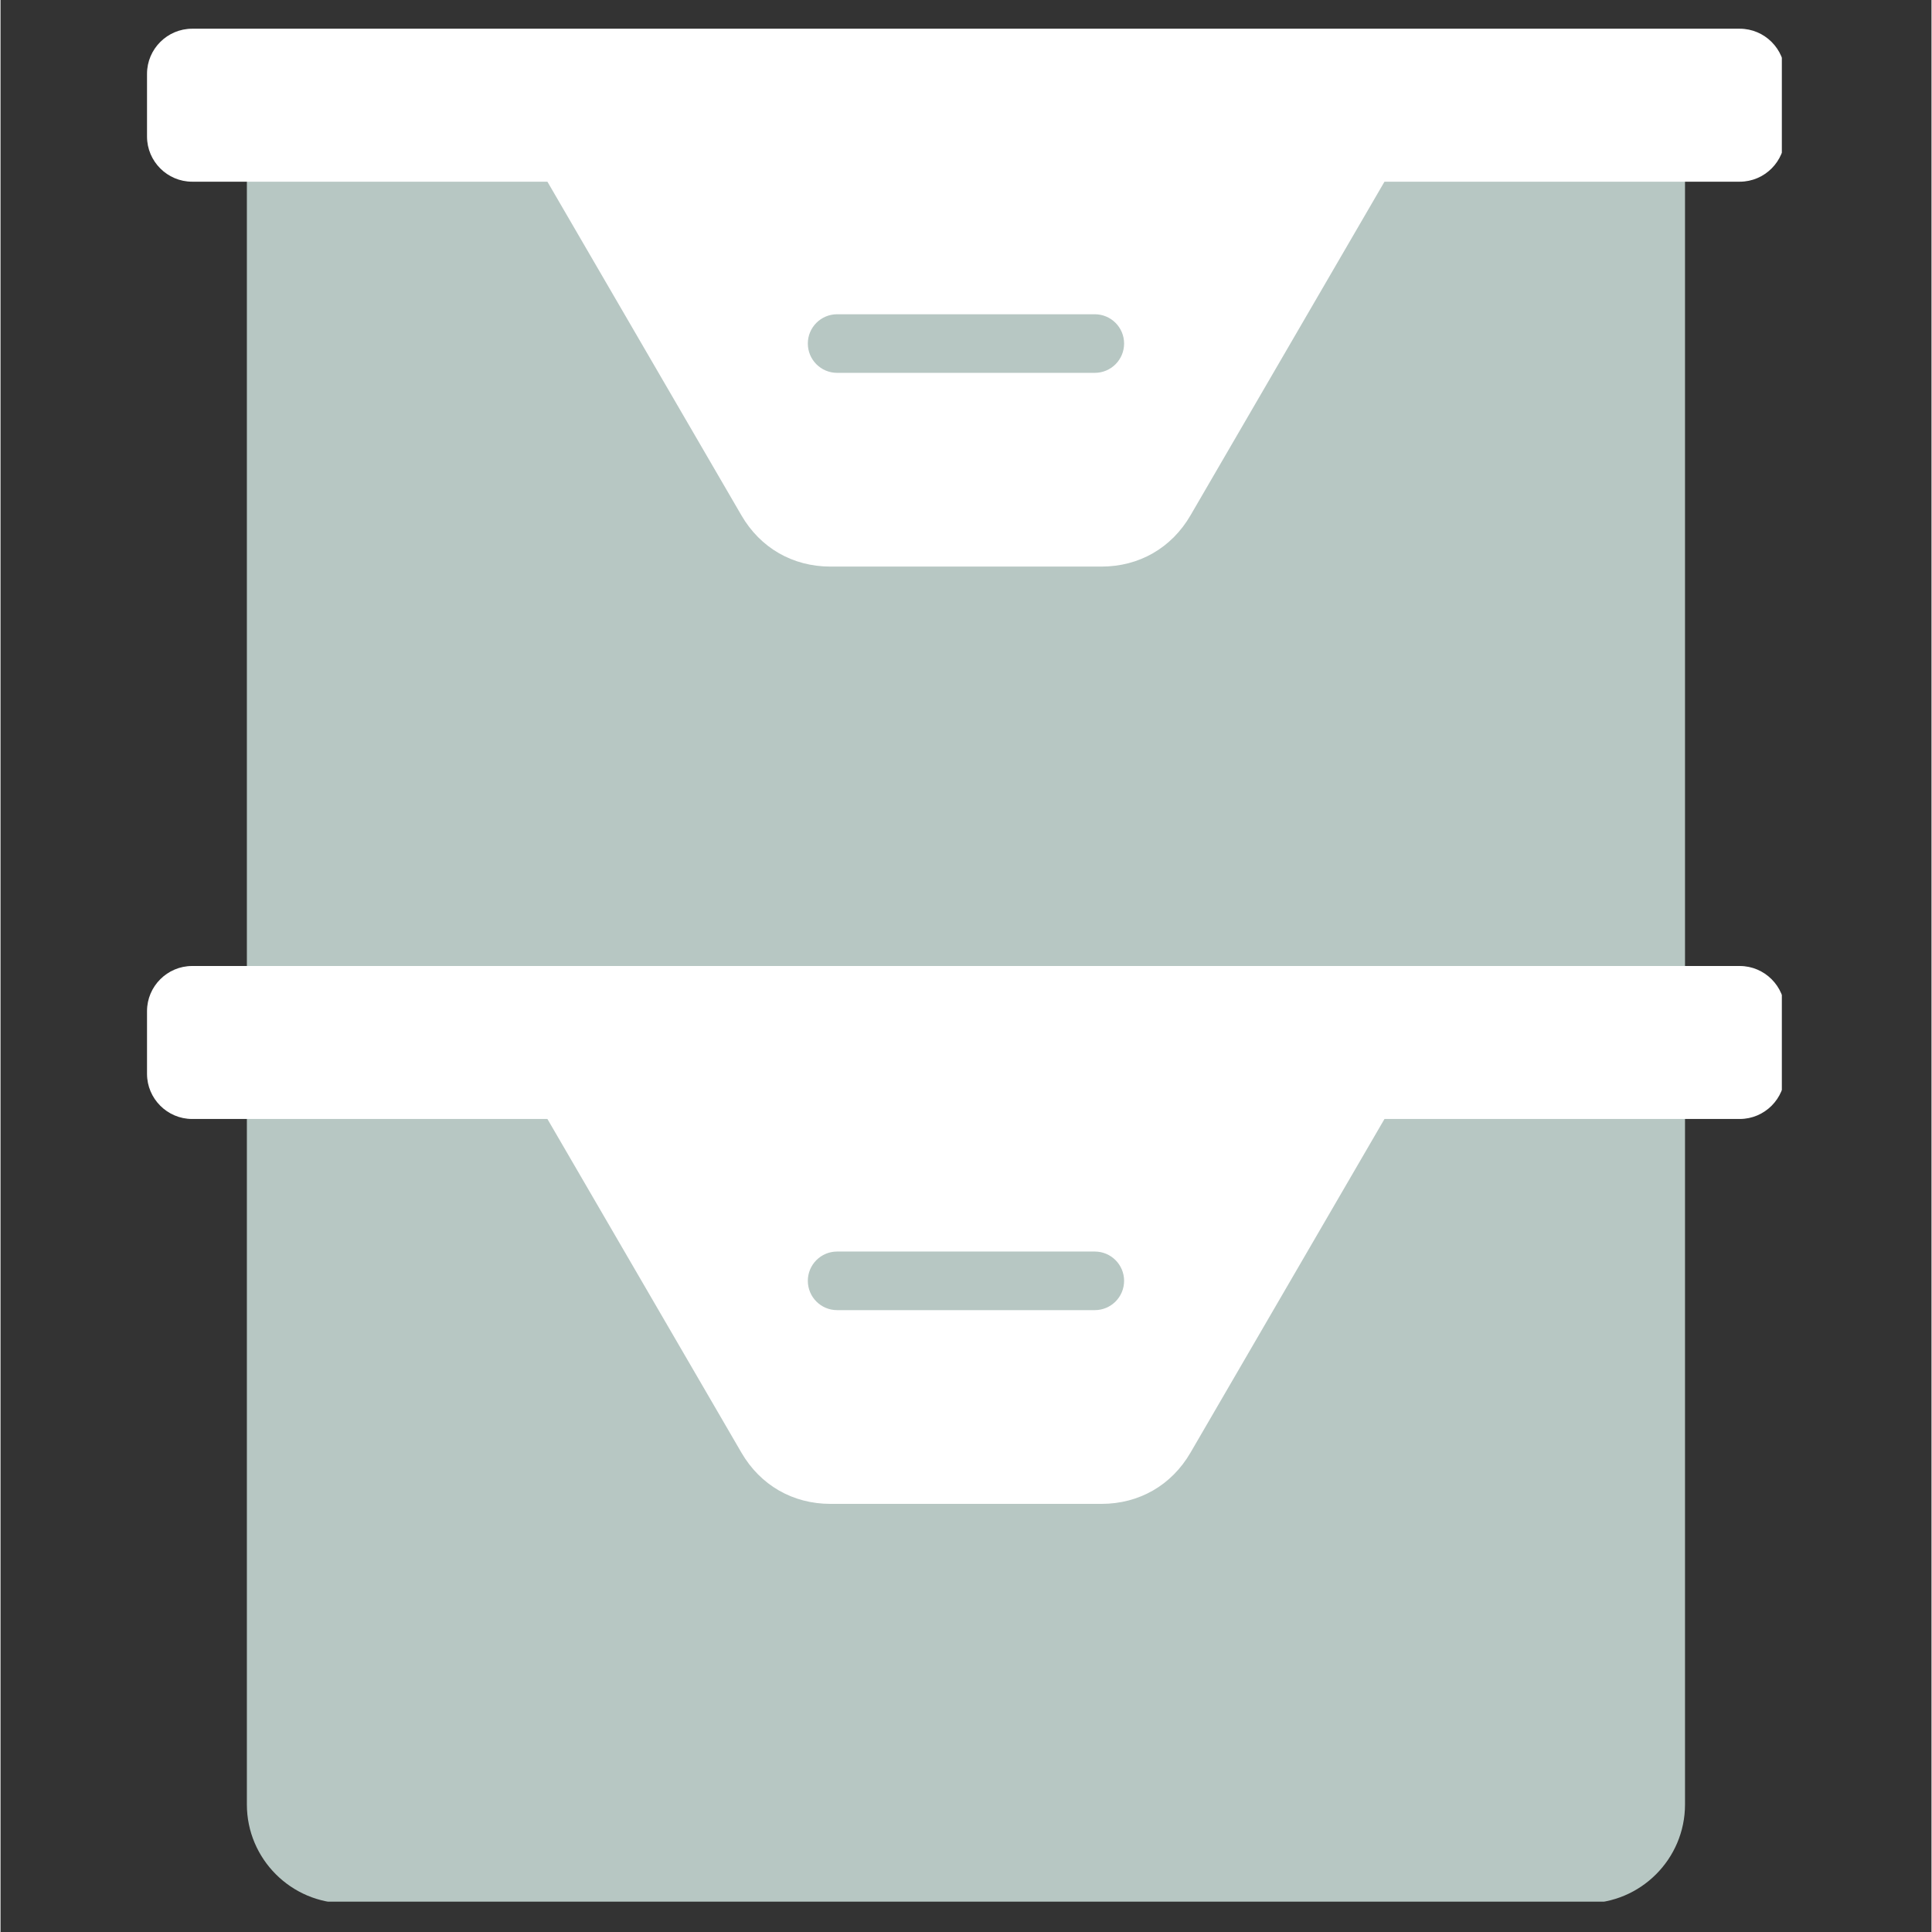
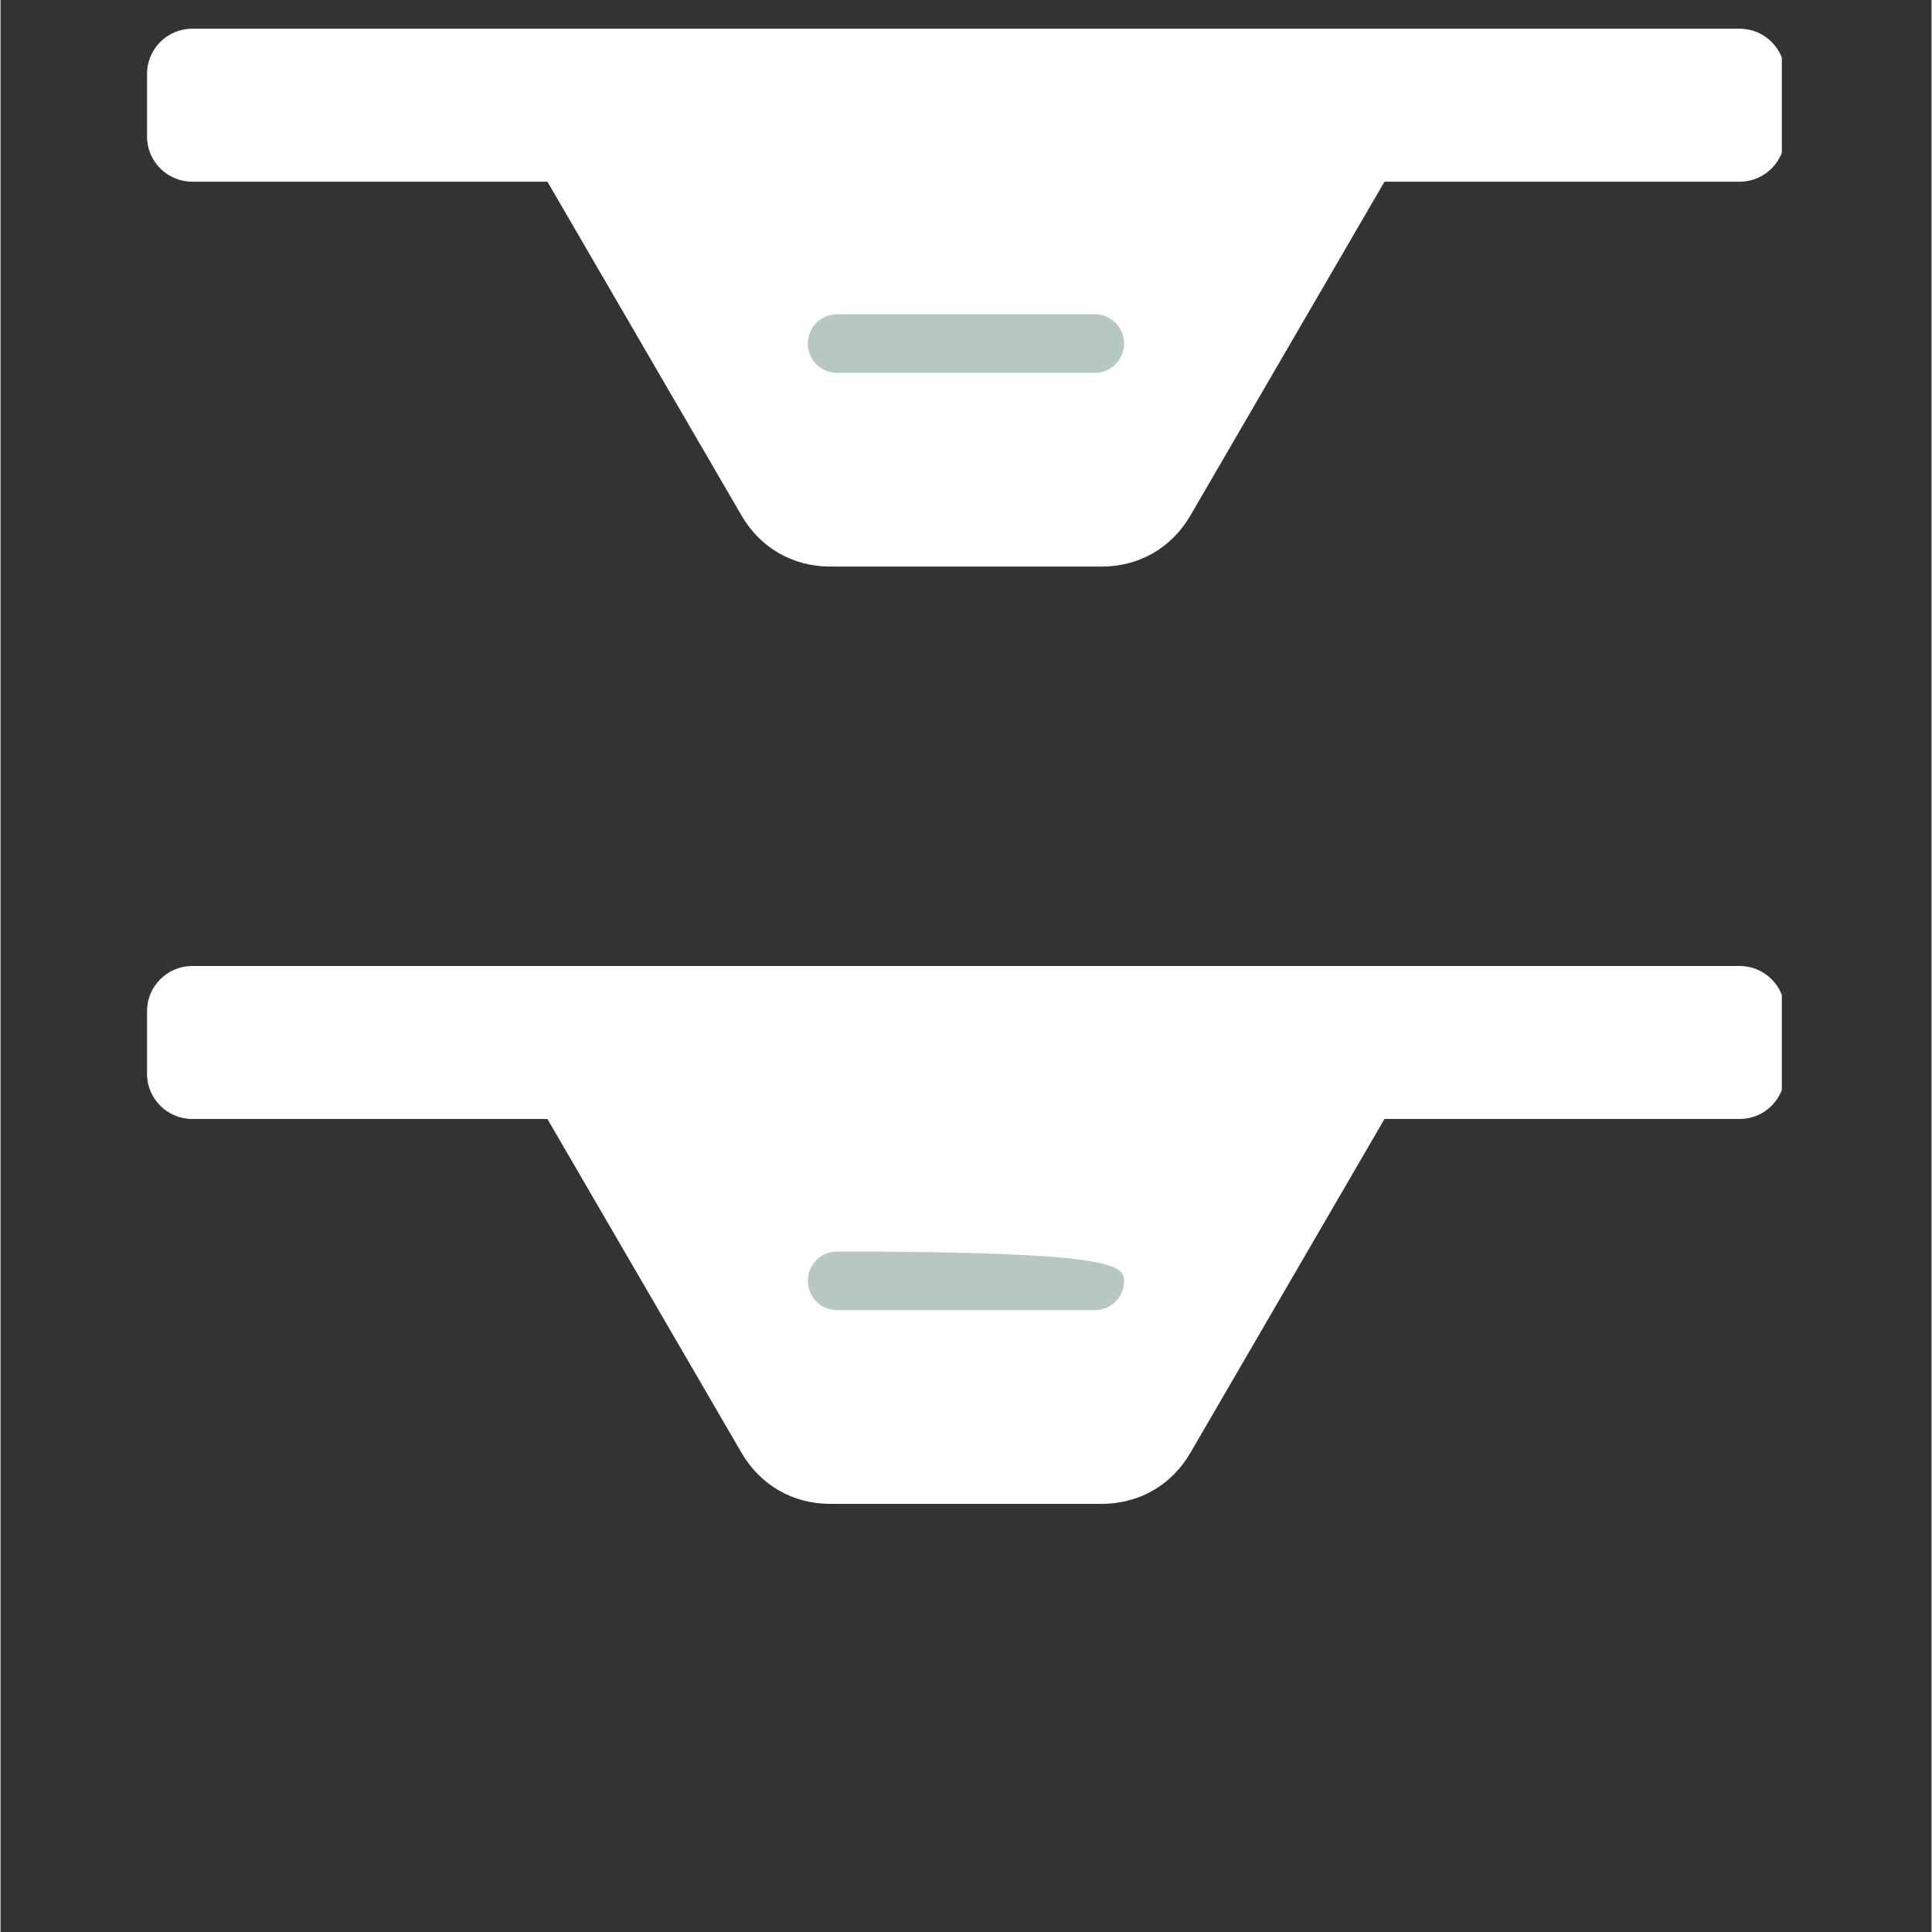
<svg xmlns="http://www.w3.org/2000/svg" version="1.0" preserveAspectRatio="xMidYMid meet" height="300" viewBox="0 0 224.88 225" zoomAndPan="magnify" width="300">
  <rect x="0" y="0" width="224.88" height="225" fill="#333333" stroke="none" />
  <defs>
    <clipPath id="75ec58f8e3">
-       <path clip-rule="nonzero" d="M 28 121 L 197 121 L 197 221.465 L 28 221.465 Z M 28 121" />
-     </clipPath>
+       </clipPath>
    <clipPath id="84b7b5cf7a">
      <path clip-rule="nonzero" d="M 17.055 3.332 L 207.453 3.332 L 207.453 22 L 17.055 22 Z M 17.055 3.332" />
    </clipPath>
    <clipPath id="9bc4fb3a93">
      <path clip-rule="nonzero" d="M 17.055 112 L 207.453 112 L 207.453 131 L 17.055 131 Z M 17.055 112" />
    </clipPath>
  </defs>
-   <path fill-rule="evenodd" fill-opacity="1" d="M 28.691 12.531 L 196.176 12.531 L 196.176 121.688 L 28.691 121.688 Z M 28.691 12.531" fill="#b7c7c3" />
  <path fill-rule="evenodd" fill-opacity="1" d="M 138.586 60.016 L 166.449 12.09 C 130.441 12.09 94.43 12.09 58.418 12.09 L 86.285 60.016 C 88.492 63.816 92.266 65.984 96.66 65.984 L 128.211 65.984 C 132.605 65.984 136.379 63.816 138.586 60.016 Z M 138.586 60.016" fill="#ffffff" />
  <path fill-rule="evenodd" fill-opacity="1" d="M 97.43 43.422 C 95.547 43.422 94.02 41.895 94.02 40.008 C 94.02 38.125 95.547 36.598 97.43 36.598 L 127.438 36.598 C 129.324 36.598 130.852 38.125 130.852 40.008 C 130.852 41.895 129.324 43.422 127.438 43.422 Z M 97.43 43.422" fill="#b7c7c3" />
  <g clip-path="url(#75ec58f8e3)">
    <path fill-rule="evenodd" fill-opacity="1" d="M 28.691 121.688 L 196.176 121.688 L 196.176 210.152 C 196.176 216.488 191.012 221.656 184.676 221.656 L 40.195 221.656 C 33.859 221.656 28.691 216.488 28.691 210.152 Z M 28.691 121.688" fill="#b7c7c3" />
  </g>
  <path fill-rule="evenodd" fill-opacity="1" d="M 138.586 169.172 L 166.449 121.246 C 130.441 121.246 94.43 121.246 58.418 121.246 L 86.285 169.172 C 88.492 172.969 92.266 175.141 96.66 175.141 L 128.211 175.141 C 132.605 175.141 136.379 172.973 138.586 169.172 Z M 138.586 169.172" fill="#ffffff" />
-   <path fill-rule="evenodd" fill-opacity="1" d="M 97.43 152.578 C 95.547 152.578 94.02 151.051 94.02 149.164 C 94.02 147.281 95.547 145.754 97.43 145.754 L 127.438 145.754 C 129.324 145.754 130.852 147.281 130.852 149.164 C 130.852 151.051 129.324 152.578 127.438 152.578 Z M 97.43 152.578" fill="#b7c7c3" />
+   <path fill-rule="evenodd" fill-opacity="1" d="M 97.43 152.578 C 95.547 152.578 94.02 151.051 94.02 149.164 C 94.02 147.281 95.547 145.754 97.43 145.754 C 129.324 145.754 130.852 147.281 130.852 149.164 C 130.852 151.051 129.324 152.578 127.438 152.578 Z M 97.43 152.578" fill="#b7c7c3" />
  <g clip-path="url(#84b7b5cf7a)">
    <path fill-rule="evenodd" fill-opacity="1" d="M 22.316 3.344 L 202.555 3.344 C 205.441 3.344 207.805 5.707 207.805 8.594 L 207.805 15.906 C 207.805 18.797 205.441 21.16 202.555 21.16 L 22.316 21.16 C 19.43 21.16 17.062 18.797 17.062 15.906 L 17.062 8.594 C 17.062 5.707 19.43 3.344 22.316 3.344 Z M 22.316 3.344" fill="#ffffff" />
  </g>
  <g clip-path="url(#9bc4fb3a93)">
    <path fill-rule="evenodd" fill-opacity="1" d="M 22.316 112.5 L 202.555 112.5 C 205.441 112.5 207.805 114.863 207.805 117.75 L 207.805 125.062 C 207.805 127.953 205.441 130.316 202.555 130.316 L 22.316 130.316 C 19.43 130.316 17.062 127.953 17.062 125.062 L 17.062 117.75 C 17.062 114.863 19.43 112.5 22.316 112.5 Z M 22.316 112.5" fill="#ffffff" />
  </g>
</svg>